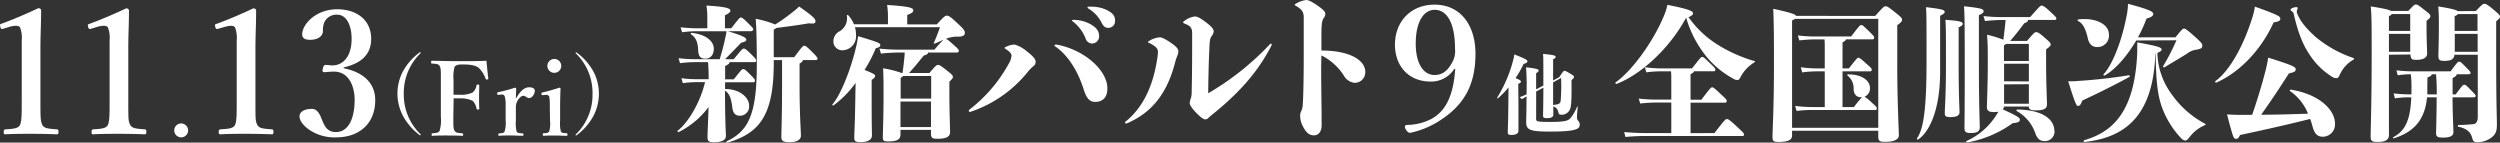
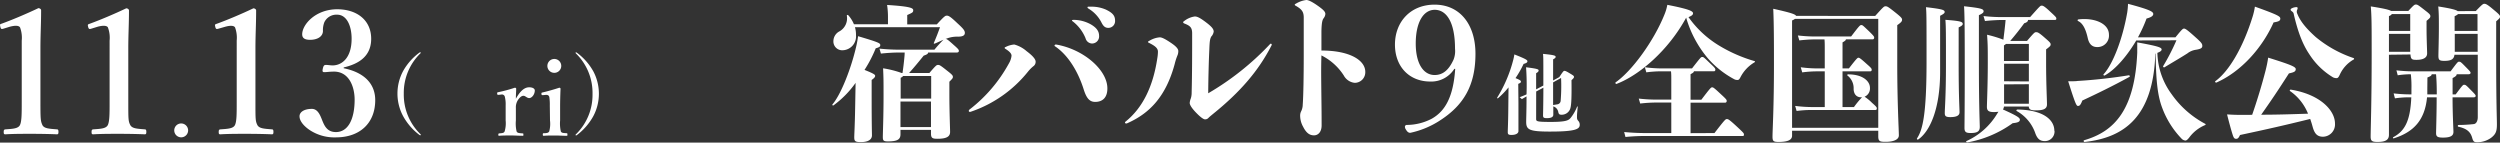
<svg xmlns="http://www.w3.org/2000/svg" viewBox="0 0 655.54 37.39">
  <rect x="0" y="0" width="655.54" height="37.39" fill="#333333" stroke="none" />
  <defs>
    <style>.cls-1{fill:#fff;}</style>
  </defs>
  <g id="レイヤー_2" data-name="レイヤー 2">
    <g id="text">
      <path class="cls-1" d="M.84,7.54C.39,7.67.21,7.63.08,7s-.14-.63.4-.81c2.61-.94,6.57-2.61,9.58-4.05.32,0,.72.23.72.54,0,3.6-.18,6.3-.18,10V26.75c0,4.46.05,5,.5,6s1.93,1,3.82,1.17c.32,0,.41.18.41.67s-.09.63-.41.63c-2.07-.09-4.54-.13-6.66-.13-2.33,0-4.72,0-6.83.13-.37,0-.46-.09-.46-.63s.14-.63.46-.67c1.88-.14,3.37-.18,3.82-1.17s.45-3,.45-6V10.64a7.64,7.64,0,0,0-.45-3.46C4.93,6.68,4,6.64,2.6,7Z" />
      <path class="cls-1" d="M23.88,7.54c-.45.13-.63.09-.77-.5s-.13-.63.41-.81c2.61-.94,6.57-2.61,9.58-4.05.32,0,.72.23.72.54,0,3.6-.18,6.3-.18,10V26.75c0,4.46,0,5,.5,6s1.93,1,3.82,1.17c.32,0,.41.18.41.67s-.09.63-.41.63c-2.07-.09-4.54-.13-6.66-.13-2.34,0-4.72,0-6.84.13-.36,0-.45-.09-.45-.63s.14-.63.45-.67c1.89-.14,3.38-.18,3.83-1.17s.45-3,.45-6V10.64a7.64,7.64,0,0,0-.45-3.46C28,6.68,27,6.64,25.63,7Z" />
      <path class="cls-1" d="M49.33,34.18a1.82,1.82,0,1,1-1.81-1.81A1.83,1.83,0,0,1,49.33,34.18Z" />
-       <path class="cls-1" d="M57.22,7.54c-.46.13-.63.09-.77-.5s-.14-.63.4-.81c2.62-.94,6.58-2.61,9.59-4.05.31,0,.72.23.72.54,0,3.6-.18,6.3-.18,10V26.75c0,4.46,0,5,.49,6s1.94,1,3.83,1.17c.31,0,.4.18.4.67s-.09.63-.4.63c-2.07-.09-4.55-.13-6.66-.13-2.34,0-4.72,0-6.84.13-.36,0-.45-.09-.45-.63s.13-.63.45-.67c1.89-.14,3.38-.18,3.83-1.17s.44-3,.44-6V10.64a7.83,7.83,0,0,0-.44-3.46c-.32-.5-1.27-.54-2.66-.14Z" />
+       <path class="cls-1" d="M57.22,7.54c-.46.13-.63.09-.77-.5s-.14-.63.4-.81c2.62-.94,6.58-2.61,9.59-4.05.31,0,.72.23.72.54,0,3.6-.18,6.3-.18,10V26.75c0,4.46,0,5,.49,6s1.94,1,3.83,1.17c.31,0,.4.18.4.67s-.09.63-.4.63c-2.07-.09-4.55-.13-6.66-.13-2.34,0-4.72,0-6.84.13-.36,0-.45-.09-.45-.63s.13-.63.45-.67c1.89-.14,3.38-.18,3.83-1.17s.44-3,.44-6V10.64a7.83,7.83,0,0,0-.44-3.46c-.32-.5-1.27-.54-2.66-.14" />
      <path class="cls-1" d="M90.11,17.89c5.31,1.08,8.28,4,8.28,8.37,0,6-4,9.76-10.31,9.76a11.76,11.76,0,0,1-6.61-1.75c-1.44-.9-2.93-2.34-2.93-3.78,0-1.08,1.17-1.94,3.24-1.94,1.76,0,2.34,2.16,2.88,3.42s1.31,2.66,3.42,2.66c3.15,0,4.91-3.29,4.91-8.51,0-3.24-1.4-7.65-5.9-7.33-.58,0-1.57.13-2,.13s-.63-.09-.45-.9.36-1,.85-1,1.17.13,1.71.13c2.48,0,5-2,5-7,0-3.42-1.31-6.3-3.78-6.3a3.5,3.5,0,0,0-3.38,2,5.68,5.68,0,0,0-.36,2.25c0,1.48-1.44,2.34-3.37,2.34-1.4,0-2.07-.45-2.07-1.44,0-2.57,3.51-6.57,9.18-6.57,5.13,0,8.91,2.83,8.91,7.74,0,4.68-3.38,6.61-7.2,7.51Z" />
      <path class="cls-1" d="M110.2,13.71a.11.11,0,0,1,.12.11.24.24,0,0,1-.07.16,14.43,14.43,0,0,0-4.37,10.6,14.43,14.43,0,0,0,4.35,10.58c.06.06.11.11.11.18a.12.12,0,0,1-.11.13.42.42,0,0,1-.21-.06,15.58,15.58,0,0,1-4.34-5,12.53,12.53,0,0,1,0-11.74A15.25,15.25,0,0,1,110,13.78.35.35,0,0,1,110.2,13.71Z" />
-       <path class="cls-1" d="M118.87,30.64c0,2.7,0,3.08.33,3.65s.94.56,2,.67c.19,0,.24.08.24.32s0,.33-.27.33c-1.27-.06-2.75-.08-4-.08s-2.54,0-3.75.08c-.19,0-.24,0-.24-.3s0-.32.21-.35c1.08-.11,1.59-.11,1.89-.67a10,10,0,0,0,.32-3.65v-9.8c0-2.59,0-2.94-.32-3.53s-.94-.54-2-.65c-.19,0-.24-.05-.24-.35s.05-.38.24-.38c2.37.05,5,.11,7.23.11s4.67,0,7.05-.11c.11,1.38.3,3.16.48,4.62,0,.16,0,.24-.27.29s-.37,0-.43-.19a7.53,7.53,0,0,0-1.83-2.88c-.81-.6-2-.87-4.19-.87-.94,0-1.8.06-2.13.68a9.28,9.28,0,0,0-.27,3.26v4c.43,0,1,0,1.51,0a7,7,0,0,0,3.51-.59,3.1,3.1,0,0,0,1-1.78c0-.22.08-.3.38-.3s.35.08.35.32c0,.95-.05,1.87-.05,2.81s0,2.16.05,3.13c0,.22-.05.3-.32.3s-.36-.11-.41-.3a3.75,3.75,0,0,0-1-2,7.61,7.61,0,0,0-3.48-.64c-.46,0-1.08,0-1.51,0Z" />
      <path class="cls-1" d="M130.75,24.87c-.29,0-.35,0-.38-.3s0-.35.33-.41A36.94,36.94,0,0,0,135,23c.19,0,.35.11.35.24,0,.76-.08,1.57-.08,2.65.81-1.46,1.94-3,3.48-3,.92,0,1.48.35,1.48.83,0,1.08-.81,2-1.45,2s-1-.6-1.52-.6c-.32,0-.7.14-1.24.82a3.48,3.48,0,0,0-.75,2.37v3.29a9.07,9.07,0,0,0,.19,2.86c.21.44.64.44,1.59.52.16,0,.19,0,.19.35s-.06.27-.19.27c-1,0-2.16-.08-3-.08s-2.16,0-3.16.08c-.16,0-.22,0-.22-.27s.06-.33.22-.35c.81-.08,1.24-.08,1.43-.52a7.42,7.42,0,0,0,.27-2.86v-4a8,8,0,0,0-.21-2.21.77.77,0,0,0-.92-.6Z" />
      <path class="cls-1" d="M144.17,27.73a13.41,13.41,0,0,0-.13-2.3c-.14-.43-.41-.59-1-.54l-.7.06c-.27,0-.33,0-.36-.3s0-.35.3-.41c1.05-.24,3.11-.81,4.37-1.24.19,0,.33.11.33.27-.08,2-.11,3.48-.11,4.78v3.54a9.46,9.46,0,0,0,.19,2.88c.21.41.67.41,1.54.46.16,0,.19.11.19.35s0,.33-.19.33c-1,0-2.08-.08-3-.08s-2.13,0-3,.08c-.21,0-.27-.06-.27-.33s.06-.35.24-.35c.79,0,1.22-.08,1.44-.46a7.6,7.6,0,0,0,.21-2.88Zm3-10.45a1.82,1.82,0,1,1-3.64,0,1.82,1.82,0,0,1,3.64,0Z" />
      <path class="cls-1" d="M155.58,18.71a12.53,12.53,0,0,1,0,11.74,15.74,15.74,0,0,1-4.35,5,.39.39,0,0,1-.2.06.12.12,0,0,1-.11-.13.24.24,0,0,1,.11-.18,14.42,14.42,0,0,0,4.34-10.58A14.42,14.42,0,0,0,151,14a.2.2,0,0,1-.07-.16.1.1,0,0,1,.11-.11.31.31,0,0,1,.2.07A15.4,15.4,0,0,1,155.58,18.71Z" />
-       <path class="cls-1" d="M190.11,23.34c4.06,0,6.32,2.37,6.32,4.32a2.41,2.41,0,0,1-2.49,2.68c-1,0-1.68-.58-1.88-1.91-.23-1.88-.53-3.79-1.95-4.67,0,8.22.23,10.94.23,11.93s-1,1.61-3.13,1.61c-1.46,0-1.69-.38-1.69-1.34s.16-3.9.27-7.88a22.23,22.23,0,0,1-7.8,6.54c-.19.12-.46-.23-.27-.38,2.41-1.76,5.81-7,7.15-12.7h-2.06a26.34,26.34,0,0,0-3.75.27l-.38-1.3a30.82,30.82,0,0,0,4.13.26h3a41.61,41.61,0,0,0-.15-4.47h-3.25a28.07,28.07,0,0,0-4.1.27l-.38-1.3a42.48,42.48,0,0,0,4.48.26h6.31c.65-2.21,1.07-3.67,1.49-5.77.11-.46.23-1.07.31-1.57h-7.58a27.86,27.86,0,0,0-4.09.27l-.38-1.3a42.31,42.31,0,0,0,4.47.26h2.53V4.36a17.76,17.76,0,0,0-.23-2.9c5.7.34,6.27.8,6.27,1.37,0,.31-.31.65-1.42,1.19v3.4h1.65c2.18-2.79,2.26-2.83,2.52-2.83s.54.12,1.76,1.34,1.5,1.49,1.5,1.72-.2.54-.62.54h-6c3.71,1.15,4.78,1.61,4.78,2.22,0,.42-.42.57-1.34.8-1.64,1.72-2.49,2.56-4.21,4.32h2.26c2.18-2.64,2.33-2.79,2.64-2.79s.54.12,2,1.53c1,1,1.26,1.3,1.26,1.61s-.11.42-.65.42h-6.35c0,.34-.23.57-1.15,1v3.51h2.26c2.1-2.63,2.18-2.71,2.45-2.71s.57.11,1.87,1.45c1,1,1.23,1.26,1.23,1.57s-.12.46-.5.46h-7.31ZM181.2,9c-.19-.11,0-.42.19-.38,3.41.34,5.78,2,5.78,4.17,0,1.61-.88,2.6-2.26,2.6s-1.76-.84-1.84-2.18C183,11,182.42,9.8,181.2,9Zm27.05,6c1.95-2.56,2.25-3,2.6-3s.57.07,2.25,1.76c1.11,1.11,1.27,1.41,1.27,1.64s-.16.35-.65.35h-3.14a1.73,1.73,0,0,1-.92.91v5.63c0,7.92.35,12,.35,13.31,0,1.11-1.27,1.68-2.84,1.68-1.87,0-2.29-.3-2.29-1.45s.19-5.17.19-13.73c0-3.18,0-5,0-6.35h-2.18v.76c0,13.7-3.71,18.44-12.16,20.89a.19.19,0,0,1-.16-.35c5.44-2.64,7.88-6.58,7.88-20,0-7.38-.15-10.36-.3-12.12a26.26,26.26,0,0,1,5.12,1.49,45.69,45.69,0,0,0,4.48-3.18,17.84,17.84,0,0,0,1.8-1.53c3.86,2.72,4.28,3.22,4.28,3.91,0,.49-.46.68-1.68.49-3.25.54-5.36.81-8.61,1.23a2,2,0,0,1-.65.42V15Z" />
      <path class="cls-1" d="M224.35,21.73a25.51,25.51,0,0,1-5.78,5.89c-.19.12-.42-.07-.27-.27,2.22-2.6,4.86-9.33,6.2-15.11A27.35,27.35,0,0,0,225,9.49c5.67,1.68,5.82,1.84,5.82,2.37,0,.35-.23.54-1.19.81a34,34,0,0,1-2.94,5.66c2.52,1,2.79,1.26,2.79,1.56s-.23.58-.92,1.08v3.86c0,8.15.08,10,.08,10.67,0,1-.84,1.76-2.91,1.76C224.23,37.26,224,37,224,36c0-.77.15-2.91.23-7.61Zm21.3-15.34c2-2.18,2.22-2.29,2.64-2.29s.92.23,2.76,2C252.54,7.46,253,8,253,8.61s-.42,1-1.8,1a7.71,7.71,0,0,0-2.75.42l-.5.19c.3,0,.53.12,2.1,1.54,1.26,1.1,1.38,1.3,1.38,1.6s-.27.42-.58.42h-7.49c0,.35-.35.54-1.15.81-1.42,1.76-2.56,3.13-3.83,4.55h5.32c1.72-2,1.88-2.11,2.26-2.11s.5,0,2.33,1.46c1.53,1.18,1.57,1.37,1.57,1.68s-.08.42-.92,1.26v3.33c0,4.44.19,8.91.19,9.83,0,1.11-.72,1.8-3.29,1.8-1.3,0-1.72-.15-1.72-1.38v-.95h-8v1.14c0,1.38-.81,1.88-3.33,1.88-1.11,0-1.3-.23-1.3-1.15s.19-5.47.19-10.71c0-4.05,0-4.74-.12-7.31a25.87,25.87,0,0,1,4.86,1.23h.23c.19-1.26.35-2.53.5-4.17a11.7,11.7,0,0,0,.07-1.19h-1.91c-.88,0-2.52.08-4.32.27l-.38-1.3c1.87.19,3.59.27,4.7.27h9.72a31.67,31.67,0,0,1,2.37-2.6c-.61.26-1.34.61-2.26,1-.23.08-.34,0-.26-.19.72-1.68,1.14-2.79,1.6-4.09H224.19a7.65,7.65,0,0,1,.27,2.14,3.63,3.63,0,0,1-3.52,3.9,2.31,2.31,0,0,1-2.41-2.41,2.92,2.92,0,0,1,1.61-2.56,3.91,3.91,0,0,0,1.91-4.1c0-.22.27-.26.42-.07a8.27,8.27,0,0,1,1.45,2.33h8.92V4.48a21.44,21.44,0,0,0-.23-3.18c6.12.39,6.85.81,6.85,1.38s-.2.65-1.57,1.26V6.39Zm-8.83,13.54a1.55,1.55,0,0,1-.65.46v5.47h8V19.93Zm7.3,13.39V26.63h-8v6.69Z" />
      <path class="cls-1" d="M270.92,17.4a9.7,9.7,0,0,0-1.32,1.33,32.64,32.64,0,0,1-15.14,10.6.49.49,0,0,1-.21,0,.24.24,0,0,1-.22-.25.46.46,0,0,1,.18-.35,38.45,38.45,0,0,0,10.34-12.1,5,5,0,0,0,.69-2c0-.48-.3-1-1.63-1.84-.13-.09-.17-.13-.17-.22s0-.17.26-.25a6.18,6.18,0,0,1,2.26-.65,8.27,8.27,0,0,1,3.25,1.76c1.76,1.32,2.35,2.18,2.35,2.73A1.41,1.41,0,0,1,270.92,17.4Zm16.25,9.32c-1.45,0-2.27-.94-3-3.25-1.37-4.4-3.94-8.93-7.53-11.33-.13-.08-.13-.13-.13-.21s.13-.26.39-.26c7.14,1.2,13.47,6.63,13.47,11.5C290.38,25.7,289,26.72,287.17,26.72ZM286.06,6.41c1.54.9,2.14,1.84,2.14,3a1.86,1.86,0,0,1-1.89,2,1.82,1.82,0,0,1-1.66-1.37,10.69,10.69,0,0,0-3.21-4.32c-.21-.17-.34-.21-.34-.34s.13-.17.47-.17A9.29,9.29,0,0,1,286.06,6.41Zm0-4.66a9.42,9.42,0,0,1,3.93.77c1.76.86,2.4,1.58,2.4,2.91a1.77,1.77,0,0,1-1.75,1.88c-.86,0-1.33-.43-1.84-1.45a8.9,8.9,0,0,0-3.3-3.55c-.25-.17-.34-.22-.34-.39s.17-.17.47-.17Z" />
      <path class="cls-1" d="M308.71,14.62a15.32,15.32,0,0,0-.68,2.14c-2.31,8.55-6.58,13-12.57,15.61a.49.49,0,0,1-.21,0,.25.25,0,0,1-.26-.22c0-.08,0-.12.13-.25,4.44-3.55,7.22-9.11,8.34-16.59a11.21,11.21,0,0,0,.17-1.75c0-.9-.69-1.5-2.4-2.35-.17-.09-.21-.13-.21-.22s.17-.21.51-.38a6.1,6.1,0,0,1,2.57-.82c.55,0,1.32.35,3.08,1.54,1.32.9,1.79,1.54,1.79,2.05A2.85,2.85,0,0,1,308.71,14.62Zm9-5.17c-.43.64-.52,1.28-.6,3.38-.13,2.65-.26,7.09-.3,11.63A71.81,71.81,0,0,0,333,11.59c.08-.09.13-.13.21-.13a.24.24,0,0,1,.26.25.62.62,0,0,1-.09.26c-3.38,6.59-8.16,12.14-15.26,17.87-.56.47-.86.69-1.24,1.07a1.15,1.15,0,0,1-.9.39c-.38,0-1.15-.52-2.35-1.76s-1.67-2.09-1.67-2.56a4.48,4.48,0,0,1,.3-1.2,4.88,4.88,0,0,0,.21-1.54c.13-5,.13-10,.13-15.48,0-1.53-.51-2-2.05-2.6-.21-.09-.3-.17-.3-.3s0-.17.21-.3a5.79,5.79,0,0,1,2.83-1.24c.55,0,1.24.21,3.12,1.67,1.45,1.11,1.84,1.71,1.84,2.3A2.42,2.42,0,0,1,317.74,9.45Z" />
      <path class="cls-1" d="M346.46,22.75c.05,4.31.09,6.75.09,10.13,0,1.71-.9,2.61-2,2.61s-2-.56-2.86-2.27a6,6,0,0,1-.77-3,2.52,2.52,0,0,1,.3-1.11,4.11,4.11,0,0,0,.38-1.71c.17-2.1.26-7.66.26-12.83,0-5.39,0-8.25,0-10.13-.05-1.37-.52-2-2-2.87-.26-.13-.35-.21-.35-.34s.05-.13.35-.3A7,7,0,0,1,342.53,0c.51,0,1.41.38,3,1.5s2,1.62,2,2.18a2,2,0,0,1-.43,1.07c-.26.38-.55.77-.6,3.5,0,1.67,0,3.34,0,5,7.48,0,11.5,2.57,11.5,5.6a2.77,2.77,0,0,1-2.78,2.87,3.68,3.68,0,0,1-2.86-1.93,14.82,14.82,0,0,0-5.86-5.26C346.42,17.23,346.42,18.64,346.46,22.75Z" />
      <path class="cls-1" d="M381.35,18.05a7.13,7.13,0,0,1-6.3,3.33c-5.53,0-9.27-3.92-9.27-9.68,0-5.94,4.05-10.48,10.4-10.48,6.61,0,10.71,5.17,10.71,12.87,0,8.19-3,13.5-9.45,17.59a23,23,0,0,1-7.65,3.15c-.41,0-.77-.22-1.13-.85a1.32,1.32,0,0,1-.27-.72.48.48,0,0,1,.5-.5,14.26,14.26,0,0,0,6.52-1.62c3.56-2,5.67-5.76,6.17-13.09Zm-10.12-6.62c0,5.22,2,8.24,4.95,8.24,2.07,0,3.64-1.17,4.95-4a6.09,6.09,0,0,0,.4-2.88c0-6.93-2.2-10.22-5.35-10.22C373.25,2.61,371.23,5.81,371.23,11.43Z" />
      <path class="cls-1" d="M398.16,27c0,5.42,0,6.82,0,7.38s-.63,1-1.8,1c-.86,0-1-.18-1-.77s.09-2.11.13-5.24l.07-6.46a21.87,21.87,0,0,1-2.77,2.86c-.11.09-.27-.07-.2-.18a35.5,35.5,0,0,0,4.16-9.7,13.63,13.63,0,0,0,.34-1.62c3,1.17,3.42,1.48,3.42,1.78s-.18.47-1,.71a26.08,26.08,0,0,1-2.12,3.72c1.19.49,1.42.67,1.42.92s-.14.36-.7.59Zm4.64,4.19c0,.62.15.78,3.82.78,3.94,0,4.69-.38,5.25-1.08A11.37,11.37,0,0,0,413.53,28c.05-.13.21-.09.18,0-.15,1.46-.2,2-.2,2.54s0,.74.29,1.1a1.44,1.44,0,0,1,.43,1.11c0,1.14-1.28,1.75-7.76,1.75-5.52,0-6.28-.49-6.28-2.57,0-.74.09-3.37.09-5.78v-.88l-1.22.72-.58-.51c.69-.25,1.28-.5,1.8-.73a67.45,67.45,0,0,0-.12-7.11c2.95.36,3.29.54,3.29.81s-.11.43-.65.75v4.23l1.89-1V20.13c0-4.86,0-5.17-.09-6,2.88.28,3.31.45,3.31.75s-.14.38-.66.69V21.1l1.62-.88c1-1.51,1.13-1.64,1.35-1.64s.43.07,1.4.65,1.1.68,1.1.92-.07.34-.65.88c.07,5.56-.09,7-.43,7.72a2.36,2.36,0,0,1-2.23,1.33c-.58,0-.72-.23-.83-.83a1.87,1.87,0,0,0-1.28-1.35c0,1.32,0,2,0,2.18,0,.61-.58.9-1.69.9-.81,0-1-.16-1-.7,0-.36.07-2.18.09-7.29l-1.89,1Zm4.45-9.59c0,2.67,0,4.59,0,5.94l1.21-.2a1,1,0,0,0,.77-.9,48.24,48.24,0,0,0,.11-6Z" />
      <path class="cls-1" d="M460,16.38a9.65,9.65,0,0,0-3.6,3.82c-.3.61-.49.77-.8.77a1.68,1.68,0,0,1-.92-.23,24.52,24.52,0,0,1-6.81-5.4,29,29,0,0,1-5.73-10.71C437.51,13.16,429.93,19.7,423.89,22c-.23.08-.42-.31-.23-.42,4.29-3,10-10.83,12.78-17.75a12.36,12.36,0,0,0,.76-2.56c5.89,1.15,6.74,1.68,6.74,2.22,0,.38-.31.65-1.19,1a26.76,26.76,0,0,0,7.84,7.35A38.52,38.52,0,0,0,460,16C460.27,16.07,460.23,16.26,460,16.38ZM449.56,34.89c2.75-3.56,2.91-3.67,3.25-3.67s.61.11,2.56,1.91,1.92,1.84,1.92,2.18-.16.35-.39.35H432.08a52.63,52.63,0,0,0-5.86.26l-.34-1.3a60.11,60.11,0,0,0,6.2.27h6.16v-8h-4.33a37.2,37.2,0,0,0-3.82.26l-.38-1.3a41.32,41.32,0,0,0,4.2.27h4.33V20.7c0-.65,0-1.34-.08-2H435.6a29.47,29.47,0,0,0-3.91.27l-.38-1.34a33.84,33.84,0,0,0,4.29.31h8.07c2.22-2.83,2.33-3,2.68-3s.42.08,2.29,1.88c1.07,1,1.15,1.18,1.15,1.45s-.12.42-.38.42h-5.24c0,.27-.31.46-.88.77v6.69h2.83c2.33-3.06,2.52-3.25,2.83-3.25s.53.15,2.41,1.91c1.3,1.19,1.41,1.38,1.41,1.65s-.15.46-.42.46h-9.06v8Z" />
      <path class="cls-1" d="M491.71,4.17c2.18-2.41,2.3-2.52,2.72-2.52s.65.11,2.44,1.53,1.88,1.64,1.88,2-.15.65-1.26,1.41V16.8c0,10.25.42,17.17.42,18.7,0,1.15-1.49,1.69-3.45,1.69-1.53,0-1.95-.12-1.95-1.46V34.28h-22.6v1.3c0,1.15-1.19,1.64-3.56,1.64-1.34,0-1.57-.23-1.57-1.41,0-1.65.38-7.5.38-18.86,0-5.16,0-10.71-.19-14.65,4.82,1.07,5.78,1.45,6,1.87Zm.8,29.34V4.94H470.67a2.7,2.7,0,0,1-.76.42V33.51Zm-4.51-8c-1.15,0-1.91-.77-1.95-2.18a4.19,4.19,0,0,0-1.61-3.52c-.19-.15,0-.31.19-.31,3.83,0,5.7,1.8,5.7,3.52a2.33,2.33,0,0,1-1.41,2.34,11.21,11.21,0,0,1,1.95,1.6c1.15,1,1.26,1.19,1.26,1.46s-.11.42-.38.42H475a29,29,0,0,0-3.9.26l-.38-1.33a35.33,35.33,0,0,0,4.28.3h3.48V18.71h-2a29.47,29.47,0,0,0-3.91.27l-.38-1.34a33.52,33.52,0,0,0,4.29.3h2V12.4c0-.65,0-1.38-.07-2.07h-2.6a37.61,37.61,0,0,0-4,.27l-.38-1.3a41.48,41.48,0,0,0,4.4.27h9.56c2.14-2.8,2.33-3,2.68-3s.46.16,2,1.61c1.22,1.19,1.37,1.41,1.37,1.68s-.15.46-.42.46h-7c0,.27-.3.46-.88.8v6.81h1.68c2.07-2.67,2.26-2.79,2.49-2.79s.46.08,2.22,1.68c1.15,1,1.26,1.19,1.26,1.46s-.11.42-.38.42h-7.27v9.37h3a22.36,22.36,0,0,1,2.11-2.56Z" />
      <path class="cls-1" d="M508.73,18.9c0,9.72-2.72,15.61-5.74,17.67a.22.22,0,0,1-.31-.3c1.38-2.11,2.49-5.78,2.49-20.05,0-11,0-12.77-.15-14.34,4.28.5,4.9.72,4.9,1.26,0,.27-.2.5-1.19,1Zm4.86-2c0,8.65.23,11.44.23,12.55,0,.88-.88,1.26-2.41,1.26-1.23,0-1.46-.3-1.46-1.07,0-1.15.31-4.55.31-12.7,0-7.73,0-10.21-.15-11.74,4.17.3,4.55.57,4.55,1.07,0,.27-.19.5-1.07.92Zm5.31.16c0,10.78.23,15.41.23,16.22,0,1.18-.68,1.6-2.37,1.6-1.26,0-1.64-.27-1.64-1.34s.07-5.73.07-15.49c0-12-.07-14.77-.19-16.41,4.63.5,5.13.73,5.13,1.34,0,.27-.19.53-1.23,1ZM532.33,4.48c2.56-2.87,2.68-3,3-3s.62,0,2.38,1.68c1.41,1.3,1.49,1.41,1.49,1.72s-.16.34-.42.34h-7c0,.39-.27.65-1,.88-1.14,1.57-2.48,3.26-3.67,4.63h4.4c1.84-2.14,2-2.29,2.37-2.29s.65,0,2.37,1.53c1.3,1.11,1.46,1.34,1.46,1.68s-.12.5-1.19,1.3v3.52c0,5.62.23,9.68.23,10.9s-1,1.57-2.91,1.57c-1.3,0-1.79-.19-1.87-1h-6.5a1.56,1.56,0,0,1-.27.76c3.75,1.69,4.44,2.18,4.44,2.68s-.39.77-1.88.92a29,29,0,0,1-11.93,5.05c-.23,0-.39-.31-.16-.38a17.94,17.94,0,0,0,8-7.12l.34-.53c-.34,0-.72.07-1.18.07C521.43,29.38,521,29,521,28c0-.8.23-5.89.23-11.43,0-4,0-4.9-.19-7.46a31.15,31.15,0,0,1,4.28,1.3c.19-1.57.42-3.33.58-5.17H525c-1,0-2.71.08-4.51.27l-.38-1.3a42.13,42.13,0,0,0,4.89.27ZM532,16V11.52h-6a2.52,2.52,0,0,1-.53.38V16Zm0,5.35V16.72h-6.5v4.59Zm-6.5.77v5.08H532V22.08Zm13.23,12.2A2.52,2.52,0,0,1,536.23,37c-1.14,0-1.91-.39-2.52-2a10.61,10.61,0,0,0-4.9-5.89c-.19-.12,0-.39.19-.39C535.77,28.81,538.68,31.41,538.68,34.28Z" />
      <path class="cls-1" d="M558.38,20.16c-4.48,2.45-8.42,4.36-12.36,6.2-.46,1.19-.72,1.42-1.14,1.42s-.69-.54-2.57-6.47c1.34,0,2,0,2.45-.08a133.76,133.76,0,0,0,13.43-1.49C558.42,19.7,558.57,20.05,558.38,20.16ZM545,5.09c4.06-.5,8,1,8,4a3,3,0,0,1-3.1,3.25c-1.15,0-2.07-.61-2.45-2.33-.42-1.88-1.11-3.83-2.52-4.48C544.68,5.4,544.76,5.13,545,5.09Zm20.16,9c-.54,16.49-8.11,22-18.55,23.14-.23,0-.35-.38-.12-.46,8-2.29,13.28-8.07,13.93-22.95,0-.92,0-1.6,0-2.71,5.51,1,6.39,1.34,6.39,1.87,0,.31-.3.57-1.11.88a19,19,0,0,0,3.75,10.86,25,25,0,0,0,8.76,7.73c.19.12.19.27,0,.35a9.91,9.91,0,0,0-4.2,3.32c-.58.69-.77.73-1,.73a1.62,1.62,0,0,1-1-.53,23.28,23.28,0,0,1-5-7.92c-1.11-2.87-1.69-6.51-1.76-14.35Zm-5-3.48c-2.3,3.9-5.36,7.57-8.27,9.18-.19.11-.45-.15-.3-.31,2.48-2.71,5-9.29,6.2-16.18A19.5,19.5,0,0,0,558,1c5.74,1.53,6.62,2.06,6.62,2.67,0,.42-.42.85-1.76,1.19a37.14,37.14,0,0,1-2.25,4.93h9.83c1.76-2.18,1.95-2.29,2.25-2.29s.65.15,2.91,2.18c1.68,1.49,1.88,1.8,1.88,2.37s-.46.8-1.69,1a4.69,4.69,0,0,0-2.22.95c-1.68,1.07-3.29,2-6,3.64-.2.11-.46-.12-.35-.31a56.74,56.74,0,0,0,3.48-6.77Z" />
      <path class="cls-1" d="M581.17,21.65c-.19.08-.45-.23-.26-.38,3.44-2.48,7.19-8.57,9.79-17a17.14,17.14,0,0,0,.57-2.53c6.2,2.22,6.66,2.57,6.66,3.14s-.38.77-1.76,1C593.19,12.59,587.6,18.82,581.17,21.65Zm9.38,8.46c1.22-3.48,2.6-8,3.55-11.74a31.84,31.84,0,0,0,.65-3.26c5.74,1.8,7.23,2.38,7.23,3s-.38.84-1.79,1.14c-3,4.67-4.44,6.81-7.27,10.83,4.17,0,7.8-.12,12.28-.27a13.13,13.13,0,0,0-4.71-5.93c-.19-.11,0-.42.19-.38,7.92,1.3,11.59,5.58,11.59,8.87a3.22,3.22,0,0,1-3.13,3.48c-1.53,0-2.22-.8-2.72-2.56-.19-.73-.42-1.45-.65-2.1-6.62,1.64-11.55,2.75-18.4,4.21-.31.65-.53,1-1,1s-.65-.23-.91-1c-.42-1.3-.88-3-1.49-5.4,1.37.08,2.14.12,3.44.12Zm26.54-14.46a8.7,8.7,0,0,0-3.59,4c-.31.65-.5.84-.84.84a2.07,2.07,0,0,1-.92-.22,19,19,0,0,1-6.2-6.05c-1.83-2.71-3.06-6.08-4.09-10.56a.92.92,0,0,0-.38-.61c-.39-.3-.43-.34-.43-.57s.81-.61,1.54-.61a.26.26,0,0,1,.3.26,1.2,1.2,0,0,1-.15.5,1.22,1.22,0,0,0,.07,1c.77,1.95,2.3,3.82,4.82,6.08a30.94,30.94,0,0,0,9.91,5.51C617.36,15.3,617.32,15.57,617.09,15.65Z" />
      <path class="cls-1" d="M626.42,14.35v21c0,1.34-.91,1.87-3,1.87-1.45,0-1.8-.27-1.8-1.41,0-1.84.27-9.11.27-21.62,0-7.42,0-9.79-.23-12.51,3.48.54,4.82.88,5.32,1.19h4.51c1.49-1.57,1.61-1.68,2-1.68s.54.07,2.45,1.57c1.19.91,1.34,1.14,1.34,1.49s-.15.5-1,1.22v2c0,2.68.15,5.74.15,6.54,0,1.07-.92,1.68-2.79,1.68-1.19,0-1.49-.15-1.57-1.41Zm.77-10.67a1.39,1.39,0,0,1-.77.53v3.9H632V3.68Zm-.77,5.2v4.7H632V8.88ZM643.1,25.52c0,4.44.23,8.38.23,9.06,0,1-.72,1.5-2.75,1.5-1.34,0-1.8-.23-1.8-1.15,0-.73.15-5,.15-9.41h-2.52c-.58,6-3.52,9.1-8.69,10.75a.17.17,0,0,1-.15-.31c2.91-1.57,4.44-4.05,4.71-10.44h-.42a24,24,0,0,0-3.87.27l-.34-1.3a39.13,39.13,0,0,0,4.21.26h.46V23.26a27.81,27.81,0,0,0-.16-3.79,23.53,23.53,0,0,0-3.44.27l-.34-1.3a39.39,39.39,0,0,0,4.2.27h10c1.83-2.45,1.91-2.53,2.22-2.53s.42,0,1.53,1.15c1.37,1.38,1.49,1.53,1.49,1.76s-.15.38-.54.38h-3.1c0,.31-.23.58-1.07,1v4.28h.81c1.83-2.45,1.91-2.52,2.22-2.52s.42,0,1.53,1.15c1.37,1.37,1.49,1.53,1.49,1.76s-.16.38-.54.38Zm-6.62-2.18c0,.49,0,.95,0,1.41h2.48c0-2.45-.07-3.9-.19-5.28h-1.15c0,.35-.26.5-1.11.85Zm12.7-20.43C651,1,651.14,1,651.44,1s.61,0,2.45,1.57c1.53,1.26,1.65,1.49,1.65,1.79s-.08.43-1,1.23v9.64c0,12,.19,15.8.19,17.36,0,1.76-.26,2.57-1.49,3.52a6.29,6.29,0,0,1-3.71,1.19c-.76,0-1-.19-1.26-1.07-.46-1.76-1.57-2.53-3.63-3-.23,0-.2-.46,0-.46a36.93,36.93,0,0,0,4-.23c.77-.08,1.07-1,1.07-1.8V14.35H643.6c-.15,1.26-1,1.61-2.68,1.61-1.3,0-1.53-.27-1.53-1.34,0-.85.12-4.21.12-7.58,0-2.29,0-3.56-.16-5.35,3.37.53,4.63.88,5.09,1.22Zm-4.62.77a3.35,3.35,0,0,1-.92.57V8.11h6V3.68Zm5.12,9.9V8.88h-6v4.7Z" />
    </g>
  </g>
</svg>